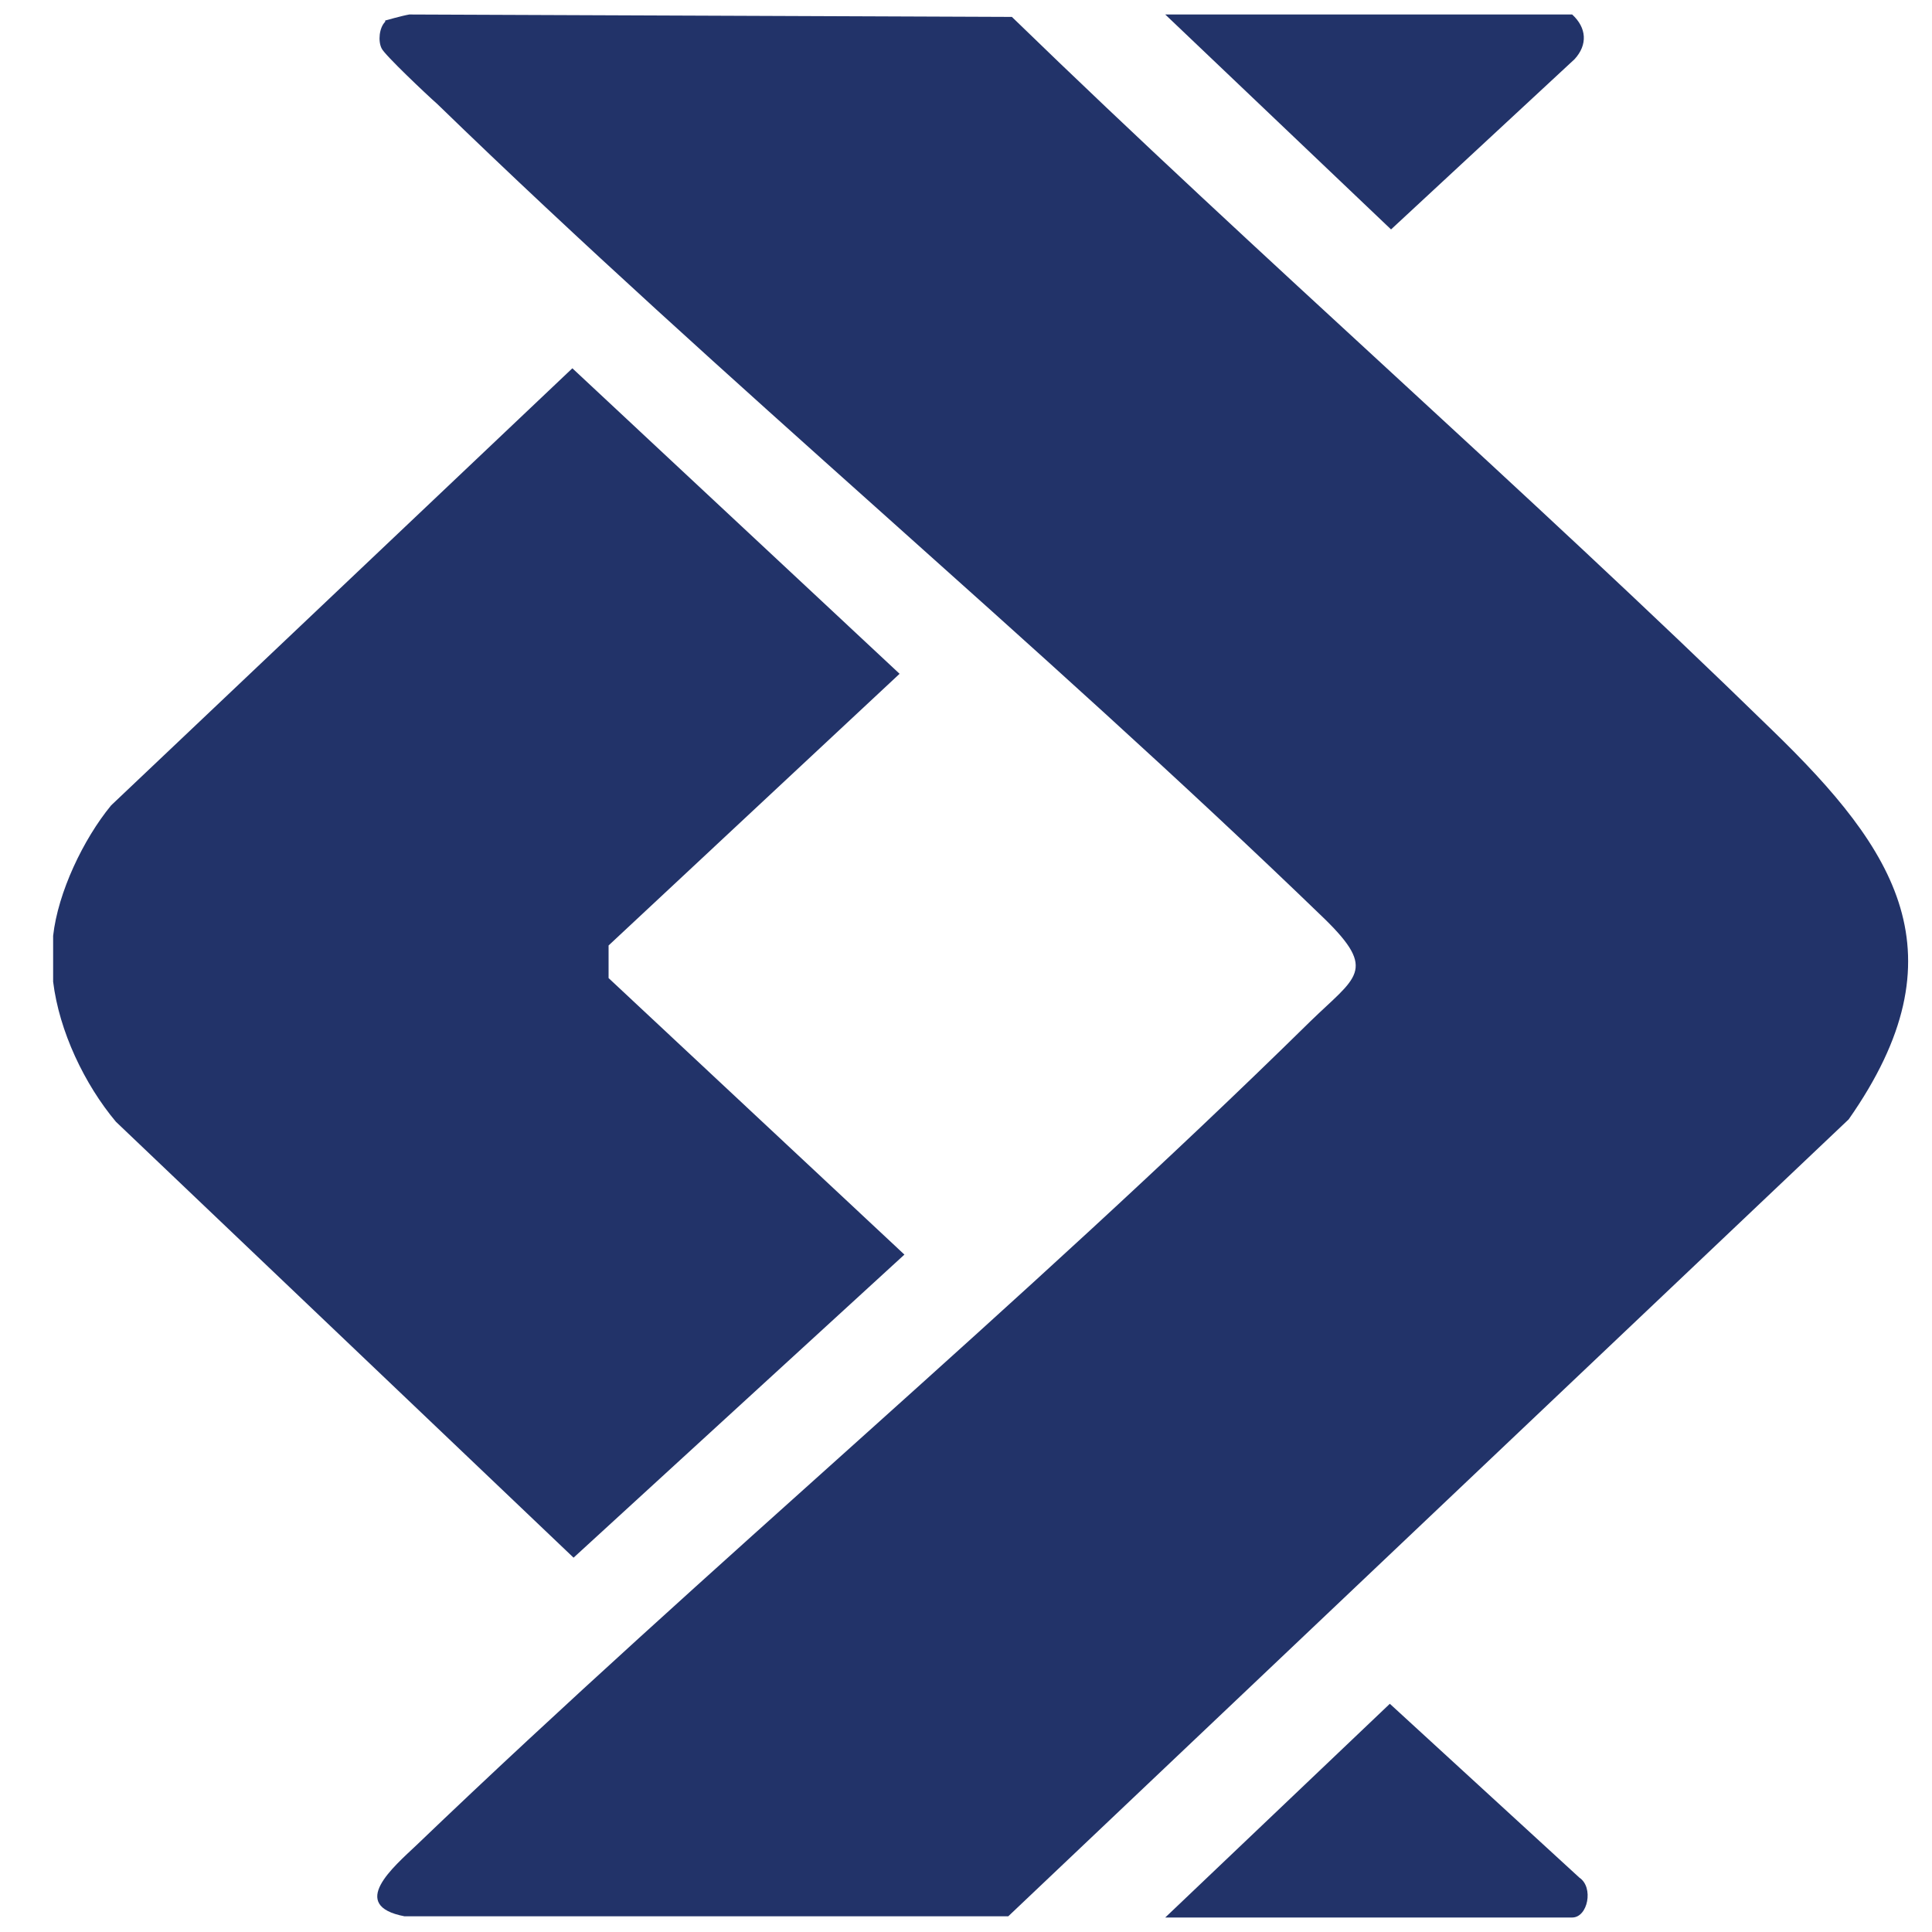
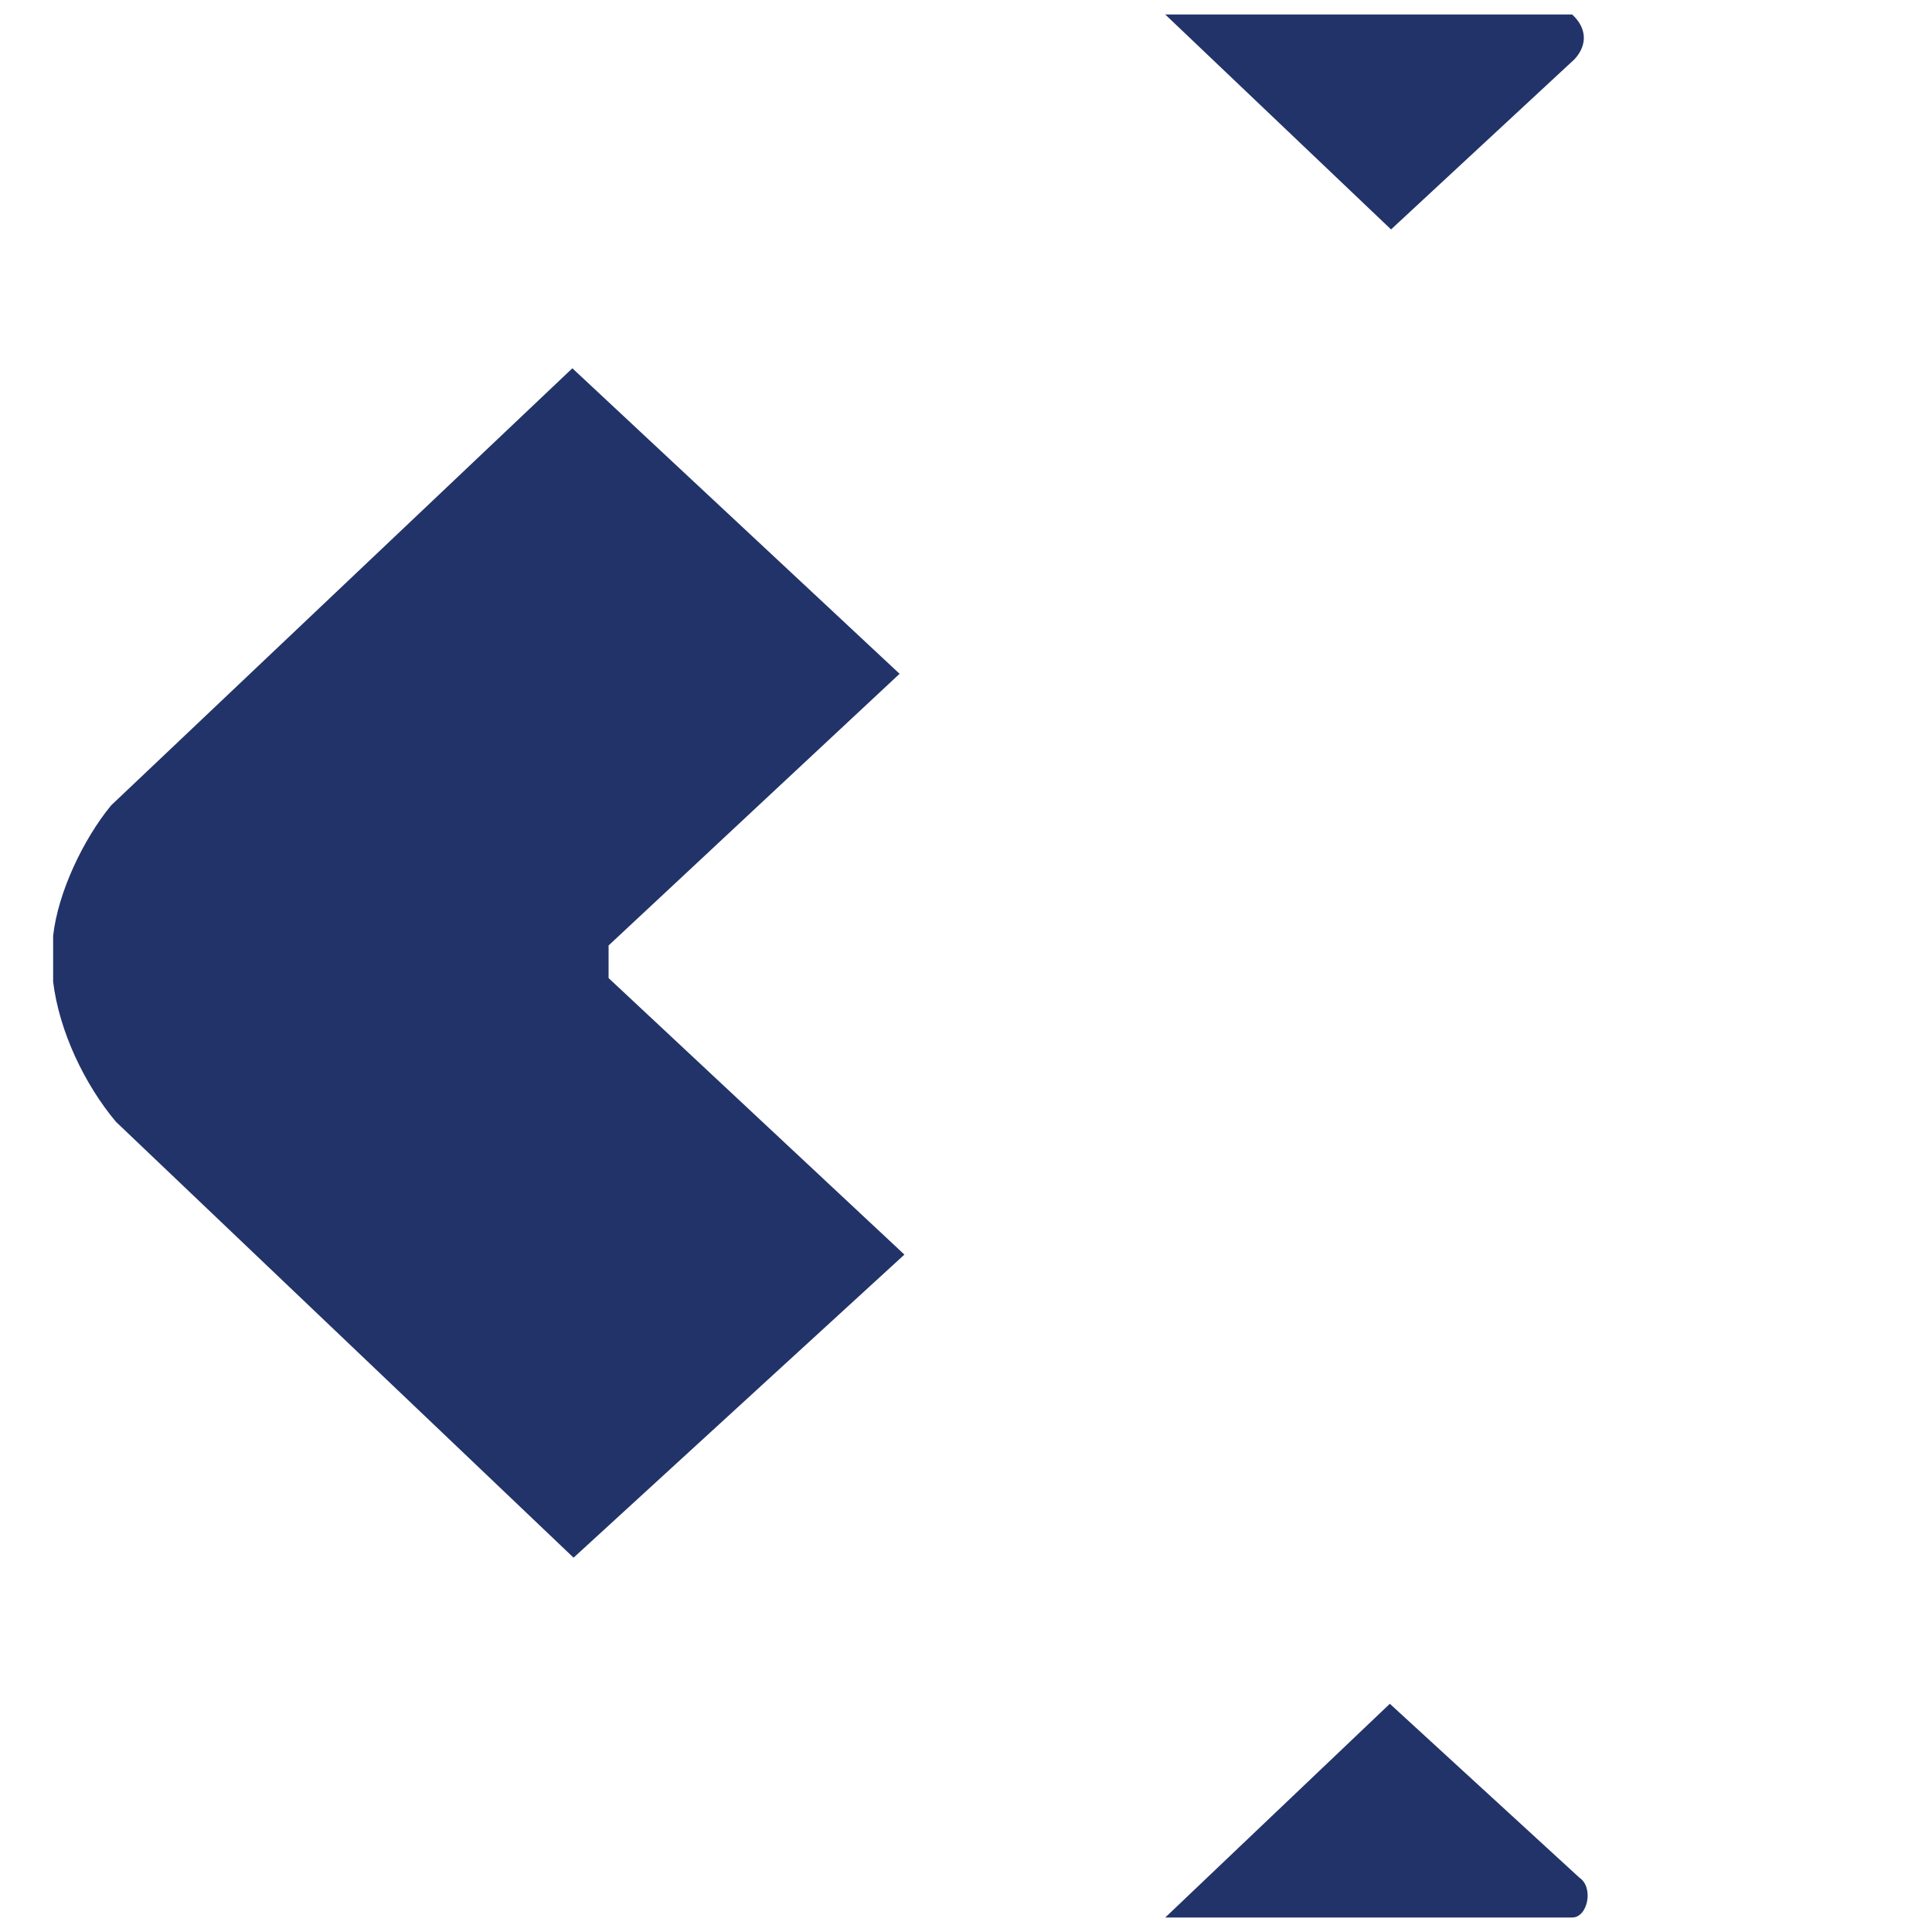
<svg xmlns="http://www.w3.org/2000/svg" id="Livello_1" version="1.1" viewBox="0 0 16 16">
  <defs>
    <style>
      .st0 {
        fill: #223369;
      }
    </style>
  </defs>
  <path class="st0" d="M.44,7.75c.04-.36.25-.8.48-1.08l3.82-3.62,2.71,2.53-2.41,2.25v.27l2.45,2.29-2.74,2.51-3.79-3.61c-.26-.31-.47-.75-.52-1.16,0-.1,0-.29,0-.39h0Z" />
-   <path class="st0" d="M3.19.17s.14-.04.2-.05l4.99.02c2.07,2.01,4.24,3.9,6.3,5.91,1.02.99,1.59,1.85.63,3.22l-6.96,6.6H3.35c-.47-.09-.09-.41.1-.59,2.42-2.32,5.01-4.47,7.4-6.82.38-.37.56-.42.12-.85C8.58,5.3,6,3.17,3.62.86c-.08-.07-.44-.41-.46-.46-.03-.06-.02-.17.03-.22h0Z" />
  <path class="st0" d="M9.65,15.88l1.86-1.77,1.57,1.44c.12.08.07.33-.06.33,0,0-3.37,0-3.37,0Z" />
-   <path class="st0" d="M9.65.12h3.37c.12.11.13.25.02.37l-1.52,1.41L9.65.12Z" />
+   <path class="st0" d="M9.65.12h3.37c.12.11.13.25.02.37l-1.52,1.41L9.65.12" />
</svg>